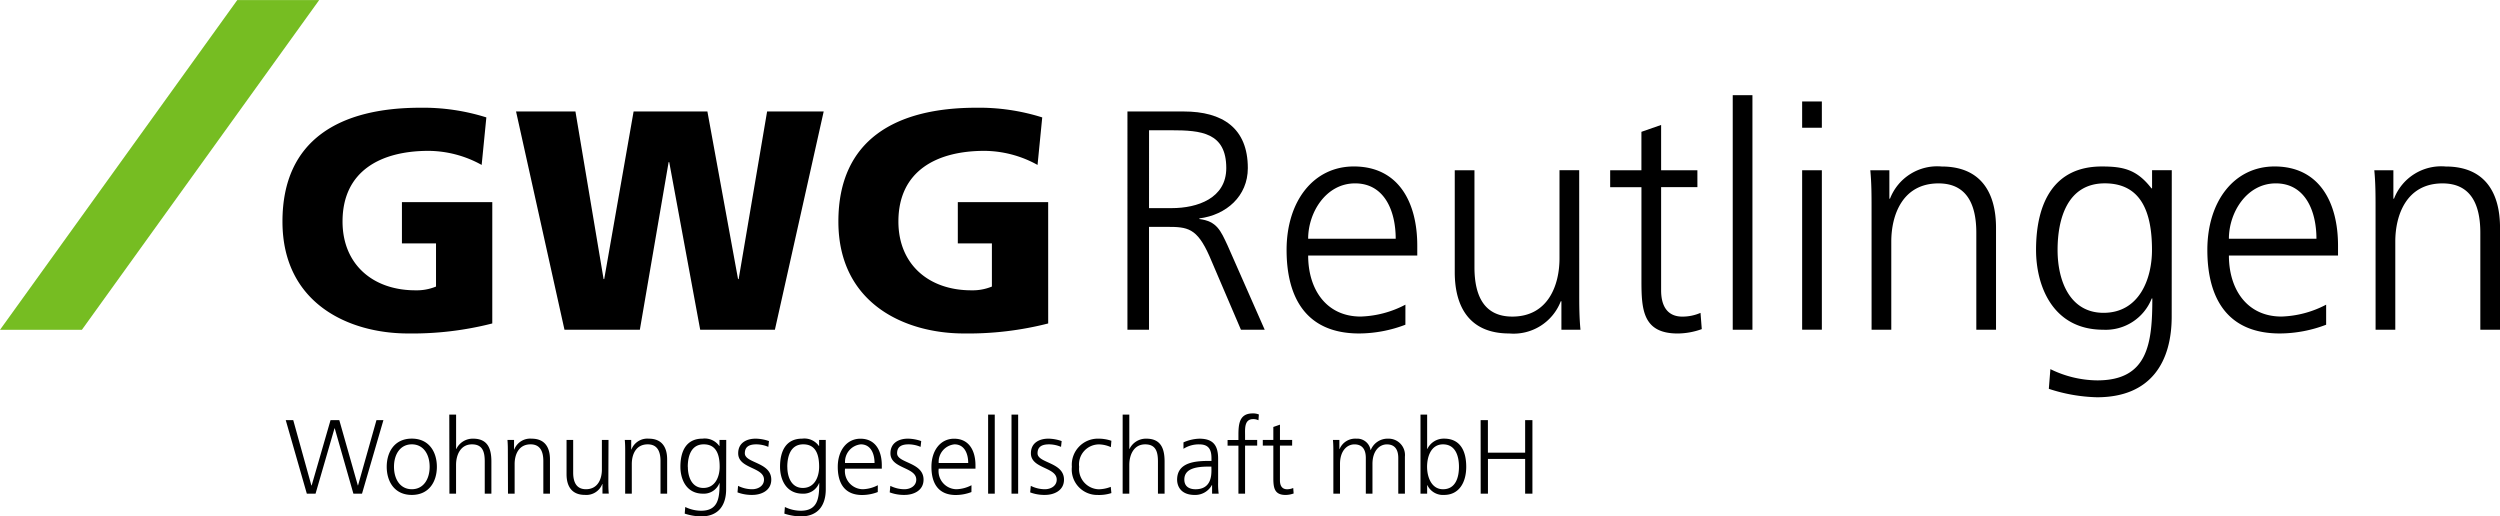
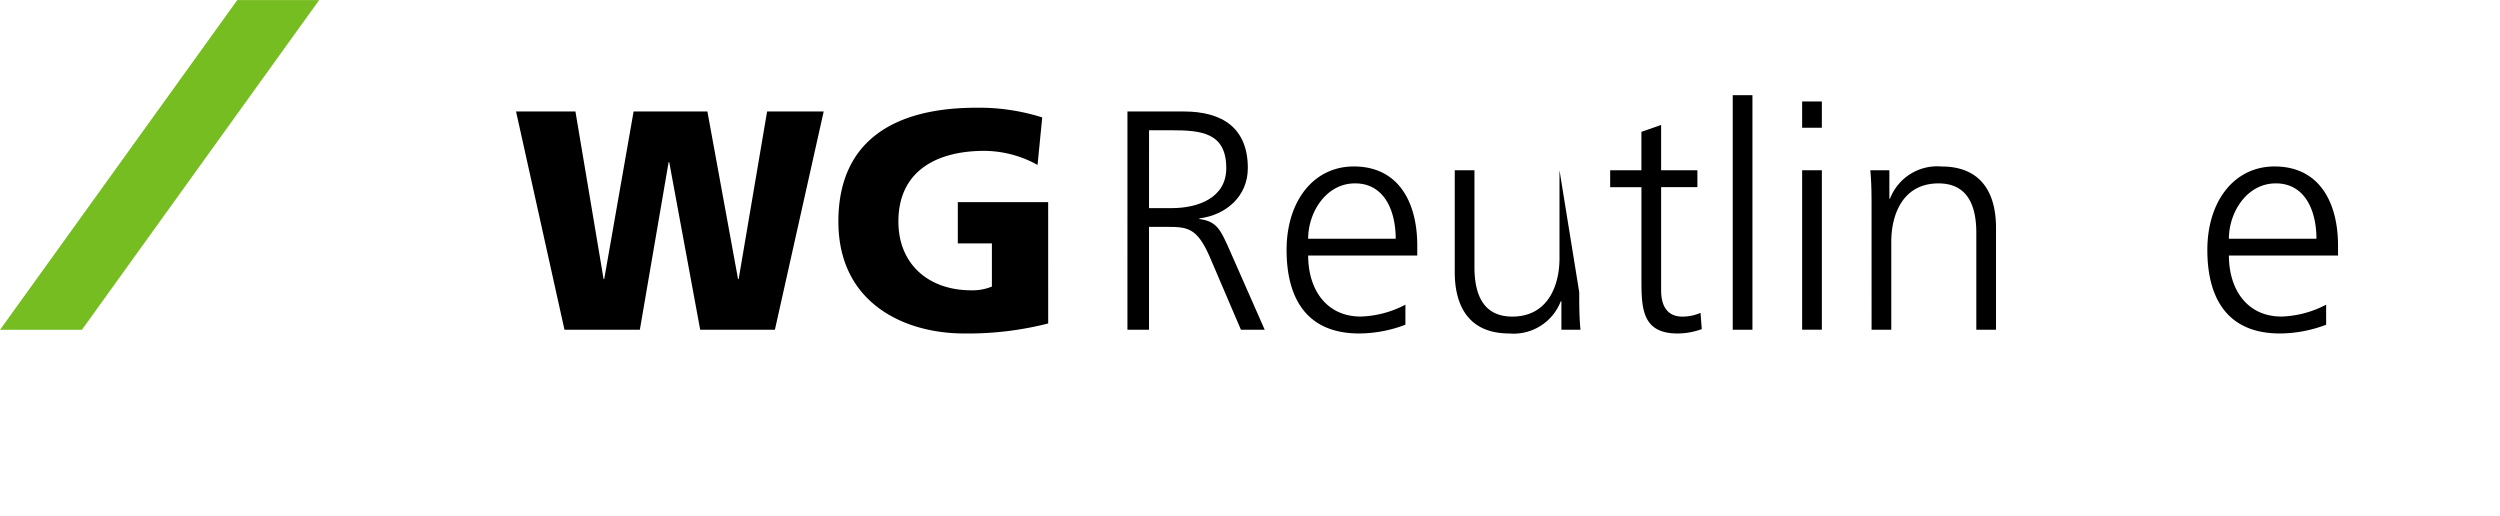
<svg xmlns="http://www.w3.org/2000/svg" width="266.459" height="55.042" viewBox="0 0 266.459 55.042">
  <defs>
    <style>.a{fill:#76bd22;}</style>
  </defs>
  <g transform="translate(-352.831 -358.696)">
    <g transform="translate(382.94 370.179)">
-       <path d="M437.217,405.343a34.332,34.332,0,0,1-9,1.066c-6.2,0-13.363-3.132-13.363-11.93,0-8.764,6.165-12.129,14.7-12.129a22.4,22.4,0,0,1,7.031,1.032l-.5,5.065a11.807,11.807,0,0,0-5.665-1.5c-5.032,0-9.163,2.1-9.163,7.531,0,4.565,3.232,7.332,7.763,7.332a5.4,5.4,0,0,0,2.2-.4v-4.6h-3.633v-4.4h9.631Z" transform="translate(-414.857 -382.351)" />
      <path d="M466.138,383.173h6.33l3,17.861h.067l3.132-17.861h7.865l3.266,17.861h.066l3.032-17.861h6.031l-5.2,23.26h-7.963l-3.3-17.861H482.4l-3.066,17.861H471.3Z" transform="translate(-441.245 -382.774)" />
      <path d="M559.275,405.343a34.338,34.338,0,0,1-9,1.066c-6.2,0-13.362-3.132-13.362-11.93,0-8.764,6.165-12.129,14.695-12.129a22.4,22.4,0,0,1,7.032,1.032l-.5,5.065a11.812,11.812,0,0,0-5.666-1.5c-5.032,0-9.164,2.1-9.164,7.531,0,4.565,3.232,7.332,7.765,7.332a5.4,5.4,0,0,0,2.2-.4v-4.6h-3.633v-4.4h9.631Z" transform="translate(-477.664 -382.351)" />
    </g>
    <path class="a" d="M352.831,393.849h8.727L386.851,358.7h-8.728Z" transform="translate(0)" />
    <g transform="translate(472.998 368.846)">
      <path d="M600.378,383.173h6c4.132,0,6.831,1.766,6.831,6.032,0,3-2.3,5-5.166,5.365v.066c1.867.233,2.266,1.233,3,2.8l3.965,9h-2.533l-3.366-7.865c-1.333-3-2.332-3.1-4.532-3.1h-1.9v10.964h-2.3Zm2.3,10.3h2.434c2.7,0,5.8-1.033,5.8-4.265,0-3.8-2.7-4.033-5.865-4.033h-2.366Z" transform="translate(-600.378 -381.441)" />
      <path d="M647.982,412.117a13.923,13.923,0,0,1-4.932.933c-5.631,0-7.731-3.8-7.731-8.9,0-5.2,2.867-8.9,7.165-8.9,4.8,0,6.764,3.865,6.764,8.431v1.066H637.619c0,3.6,1.933,6.5,5.6,6.5a10.942,10.942,0,0,0,4.765-1.266Zm-1.033-9.164c0-2.967-1.2-5.9-4.331-5.9-3.1,0-5,3.1-5,5.9Z" transform="translate(-618.357 -387.658)" />
-       <path d="M685.515,409.075c0,1.3,0,2.632.133,4h-2.032v-3.033h-.068a5.389,5.389,0,0,1-5.5,3.432c-4.2,0-5.8-2.8-5.8-6.531V396.079h2.1v10.33c0,3.2,1.133,5.266,4.032,5.266,3.833,0,5.032-3.366,5.032-6.2v-9.4h2.1Z" transform="translate(-637.362 -388.082)" />
+       <path d="M685.515,409.075c0,1.3,0,2.632.133,4h-2.032v-3.033h-.068a5.389,5.389,0,0,1-5.5,3.432c-4.2,0-5.8-2.8-5.8-6.531V396.079h2.1v10.33c0,3.2,1.133,5.266,4.032,5.266,3.833,0,5.032-3.366,5.032-6.2v-9.4Z" transform="translate(-637.362 -388.082)" />
      <path d="M715.668,392.757H711.8v11c0,1.533.567,2.8,2.267,2.8a4.859,4.859,0,0,0,1.932-.4l.134,1.732a7.666,7.666,0,0,1-2.566.467c-3.732,0-3.864-2.566-3.864-5.664v-9.93h-3.333v-1.8H709.7v-4.1l2.1-.733v4.832h3.866Z" transform="translate(-654.919 -382.961)" />
      <path d="M733.279,379.6h2.1V404.6h-2.1Z" transform="translate(-668.765 -379.605)" />
      <path d="M750.619,383.775h-2.1v-2.8h2.1Zm-2.1,4.532h2.1V405.3h-2.1Z" transform="translate(-676.607 -380.31)" />
      <path d="M763.616,399.654c0-1.3,0-2.633-.134-4h2.033v3.032h.067a5.39,5.39,0,0,1,5.5-3.432c4.2,0,5.8,2.8,5.8,6.531V412.65h-2.1V402.319c0-3.2-1.133-5.264-4.031-5.264-3.832,0-5.032,3.365-5.032,6.2v9.4h-2.1Z" transform="translate(-684.306 -387.658)" />
-       <path d="M814.329,411.25c0,4.732-2.133,8.6-7.964,8.6a17.626,17.626,0,0,1-5.132-.9l.167-2.1a11.516,11.516,0,0,0,5,1.2c5.4,0,5.865-3.933,5.865-8.731H812.2a5.264,5.264,0,0,1-5.164,3.333c-5.432,0-7.165-4.732-7.165-8.5,0-5.165,2-8.9,7-8.9,2.266,0,3.732.3,5.3,2.332h.066v-1.932h2.1Zm-7.265-.4c3.8,0,5.165-3.6,5.165-6.7,0-4.1-1.2-7.1-5.031-7.1-4,0-5.032,3.8-5.032,7.1C802.166,407.484,803.5,410.85,807.065,410.85Z" transform="translate(-703.029 -387.658)" />
      <path d="M850.149,412.117a13.919,13.919,0,0,1-4.932.933c-5.631,0-7.73-3.8-7.73-8.9,0-5.2,2.865-8.9,7.164-8.9,4.8,0,6.764,3.865,6.764,8.431v1.066h-11.63c0,3.6,1.933,6.5,5.6,6.5a10.935,10.935,0,0,0,4.764-1.266Zm-1.034-9.164c0-2.967-1.2-5.9-4.331-5.9-3.1,0-5,3.1-5,5.9Z" transform="translate(-722.387 -387.658)" />
-       <path d="M874.277,399.654c0-1.3,0-2.633-.134-4h2.034v3.032h.067a5.388,5.388,0,0,1,5.5-3.432c4.2,0,5.8,2.8,5.8,6.531V412.65h-2.1V402.319c0-3.2-1.132-5.264-4.031-5.264-3.833,0-5.032,3.365-5.032,6.2v9.4h-2.1Z" transform="translate(-741.249 -387.658)" />
    </g>
-     <path d="M542.93,458.017h.775v-3.7h3.964v3.7h.776v-7.838h-.776v3.47H543.7v-3.47h-.775Zm-2.314-2.865c0,1.113-.348,2.393-1.7,2.393-1.258,0-1.7-1.348-1.7-2.393s.4-2.391,1.7-2.391c1.348,0,1.7,1.28,1.7,2.391m-4.1,2.865h.708v-.91h.022a1.837,1.837,0,0,0,1.785,1.044c1.573,0,2.359-1.3,2.359-3,0-1.739-.674-3-2.359-3a1.93,1.93,0,0,0-1.785,1.1h-.022v-3.661h-.708Zm-1.662,0v-3.942a1.746,1.746,0,0,0-1.807-1.92,1.923,1.923,0,0,0-1.832,1.213h-.022a1.442,1.442,0,0,0-1.517-1.213,1.8,1.8,0,0,0-1.785,1.112l-.022-.011v-.966h-.685c.044.46.044.91.044,1.348v4.38h.708v-3.166c0-1.427.765-2.089,1.539-2.089.91,0,1.213.641,1.213,1.449v3.807h.708v-3.166c0-1.427.764-2.089,1.537-2.089.91,0,1.214.641,1.214,1.449v3.807Zm-12.017-5.728h-1.3v-1.628l-.707.247v1.382h-1.123v.606h1.123v3.348c0,1.043.045,1.909,1.3,1.909a2.589,2.589,0,0,0,.865-.157l-.045-.585a1.62,1.62,0,0,1-.651.136c-.573,0-.765-.427-.765-.945v-3.706h1.3Zm-5.727,5.728h.708v-5.122h1.291v-.606h-1.291V451.8c0-.685-.1-1.731.865-1.731a1.273,1.273,0,0,1,.561.124l.045-.617a1.628,1.628,0,0,0-.662-.112c-1.471,0-1.517,1.213-1.517,2.414v.416h-1.156v.606h1.156Zm-2.875-2.538c0,.618-.034,2.067-1.7,2.067-.652,0-1.191-.282-1.191-1.034,0-1.259,1.461-1.382,2.684-1.382h.2Zm.068,2.538h.7a8.047,8.047,0,0,1-.057-1.2v-2.528c0-1.494-.595-2.133-2.009-2.133a4.519,4.519,0,0,0-1.684.393v.685a3.037,3.037,0,0,1,1.684-.471c.955,0,1.3.494,1.3,1.471v.291H514.1c-1.483,0-3.525.09-3.525,2.011,0,.516.257,1.617,1.885,1.617a2.019,2.019,0,0,0,1.82-1.055h.022Zm-9.533,0h.708V454.95c0-1,.436-2.189,1.695-2.189,1.169,0,1.359.853,1.359,1.841v3.415h.708v-3.426c0-1.415-.417-2.437-1.954-2.437a1.945,1.945,0,0,0-1.786,1.1h-.021v-3.661h-.708Zm-1.2-5.637a4.233,4.233,0,0,0-1.383-.226,2.776,2.776,0,0,0-2.829,3,2.715,2.715,0,0,0,2.74,3,4.244,4.244,0,0,0,1.472-.2l-.067-.664a3.667,3.667,0,0,1-1.293.26,2.171,2.171,0,0,1-2.076-2.393,2.131,2.131,0,0,1,2.155-2.391,3.245,3.245,0,0,1,1.225.292Zm-8.658,5.5a4.3,4.3,0,0,0,1.606.269c.865,0,2-.415,2-1.628,0-1.875-2.819-1.74-2.819-2.808,0-.729.505-.953,1.235-.953a3.33,3.33,0,0,1,1.268.269l.068-.618a4.5,4.5,0,0,0-1.414-.258c-.944,0-1.864.427-1.864,1.561,0,1.662,2.751,1.45,2.751,2.808,0,.65-.6,1.022-1.269,1.022a3.37,3.37,0,0,1-1.494-.36Zm-1.988.135h.708v-8.422h-.708Zm-2.493,0h.708v-8.422h-.708Zm-5.267-3.268a1.872,1.872,0,0,1,1.684-1.987c1.057,0,1.461.987,1.461,1.987Zm3.494,2.37a3.689,3.689,0,0,1-1.606.427,1.936,1.936,0,0,1-1.888-2.19h3.92V455c0-1.539-.663-2.841-2.279-2.841-1.449,0-2.415,1.248-2.415,3,0,1.719.706,3,2.6,3a4.686,4.686,0,0,0,1.663-.315Zm-8.715.763a4.308,4.308,0,0,0,1.606.269c.865,0,2-.415,2-1.628,0-1.875-2.819-1.74-2.819-2.808,0-.729.505-.953,1.236-.953a3.322,3.322,0,0,1,1.267.269l.068-.618a4.5,4.5,0,0,0-1.415-.258c-.944,0-1.865.427-1.865,1.561,0,1.662,2.751,1.45,2.751,2.808,0,.65-.6,1.022-1.269,1.022a3.377,3.377,0,0,1-1.494-.36Zm-4.761-3.133a1.871,1.871,0,0,1,1.683-1.987c1.055,0,1.461.987,1.461,1.987Zm3.493,2.37a3.69,3.69,0,0,1-1.606.427,1.935,1.935,0,0,1-1.887-2.19H479.1V455c0-1.539-.664-2.841-2.28-2.841-1.449,0-2.414,1.248-2.414,3,0,1.719.707,3,2.6,3a4.686,4.686,0,0,0,1.663-.315Zm-5.549-4.83h-.708v.651h-.021a1.891,1.891,0,0,0-1.785-.786c-1.684,0-2.358,1.259-2.358,3,0,1.27.584,2.865,2.415,2.865a1.776,1.776,0,0,0,1.741-1.124h.022c0,1.617-.158,2.943-1.977,2.943a3.876,3.876,0,0,1-1.684-.4l-.057.707a5.945,5.945,0,0,0,1.731.3c1.965,0,2.683-1.3,2.683-2.9Zm-4.1,2.863c0-1.111.348-2.391,1.7-2.391,1.292,0,1.694,1.01,1.694,2.391,0,1.046-.46,2.257-1.739,2.257-1.2,0-1.651-1.134-1.651-2.257m-5.311,2.73a4.3,4.3,0,0,0,1.6.269c.866,0,2-.415,2-1.628,0-1.875-2.818-1.74-2.818-2.808,0-.729.505-.953,1.235-.953a3.337,3.337,0,0,1,1.269.269l.068-.618a4.517,4.517,0,0,0-1.416-.258c-.944,0-1.865.427-1.865,1.561,0,1.662,2.752,1.45,2.752,2.808,0,.65-.6,1.022-1.269,1.022a3.378,3.378,0,0,1-1.495-.36Zm-1.2-5.593H461.8v.651h-.022a1.892,1.892,0,0,0-1.787-.786c-1.683,0-2.357,1.259-2.357,3,0,1.27.583,2.865,2.414,2.865a1.775,1.775,0,0,0,1.741-1.124h.021c0,1.617-.156,2.943-1.975,2.943a3.881,3.881,0,0,1-1.685-.4l-.056.707a5.943,5.943,0,0,0,1.73.3c1.965,0,2.684-1.3,2.684-2.9Zm-4.1,2.863c0-1.111.348-2.391,1.7-2.391,1.29,0,1.7,1.01,1.7,2.391,0,1.046-.46,2.257-1.741,2.257-1.2,0-1.65-1.134-1.65-2.257m-6.682,2.865h.707v-3.166c0-.956.4-2.089,1.7-2.089.977,0,1.36.695,1.36,1.774v3.482h.707v-3.661c0-1.258-.539-2.2-1.956-2.2a1.814,1.814,0,0,0-1.851,1.157h-.022v-1.022h-.685c.044.46.044.91.044,1.348Zm-1.775-5.728h-.706v3.167c0,.954-.406,2.089-1.7,2.089-.977,0-1.36-.7-1.36-1.775v-3.482h-.706v3.661c0,1.258.539,2.2,1.953,2.2a1.817,1.817,0,0,0,1.853-1.157h.022v1.022H450c-.046-.461-.046-.91-.046-1.348Zm-10.714,5.728h.708v-3.166c0-.956.405-2.089,1.7-2.089.978,0,1.359.695,1.359,1.774v3.482h.707v-3.661c0-1.258-.539-2.2-1.953-2.2a1.816,1.816,0,0,0-1.853,1.157h-.023v-1.022H439.2c.043.46.043.91.043,1.348Zm-6.243,0h.708V454.95c0-1,.437-2.189,1.7-2.189,1.168,0,1.358.853,1.358,1.841v3.415h.708v-3.426c0-1.415-.417-2.437-1.953-2.437a1.944,1.944,0,0,0-1.786,1.1h-.022v-3.661H433Zm-5.907-2.865c0-1.325.663-2.391,1.9-2.391s1.9,1.066,1.9,2.391-.663,2.393-1.9,2.393-1.9-1.068-1.9-2.393m-.775,0c0,1.562.818,3,2.673,3s2.672-1.437,2.672-3-.82-3-2.672-3-2.673,1.436-2.673,3m-.351-4.974h-.741l-1.965,6.962h-.022l-1.977-6.962h-.931l-2.012,6.962H418.3l-1.932-6.962h-.8l2.247,7.838h.932l2.021-6.965h.023l1.988,6.965h.92Z" transform="translate(-32.283 -46.704)" />
  </g>
</svg>